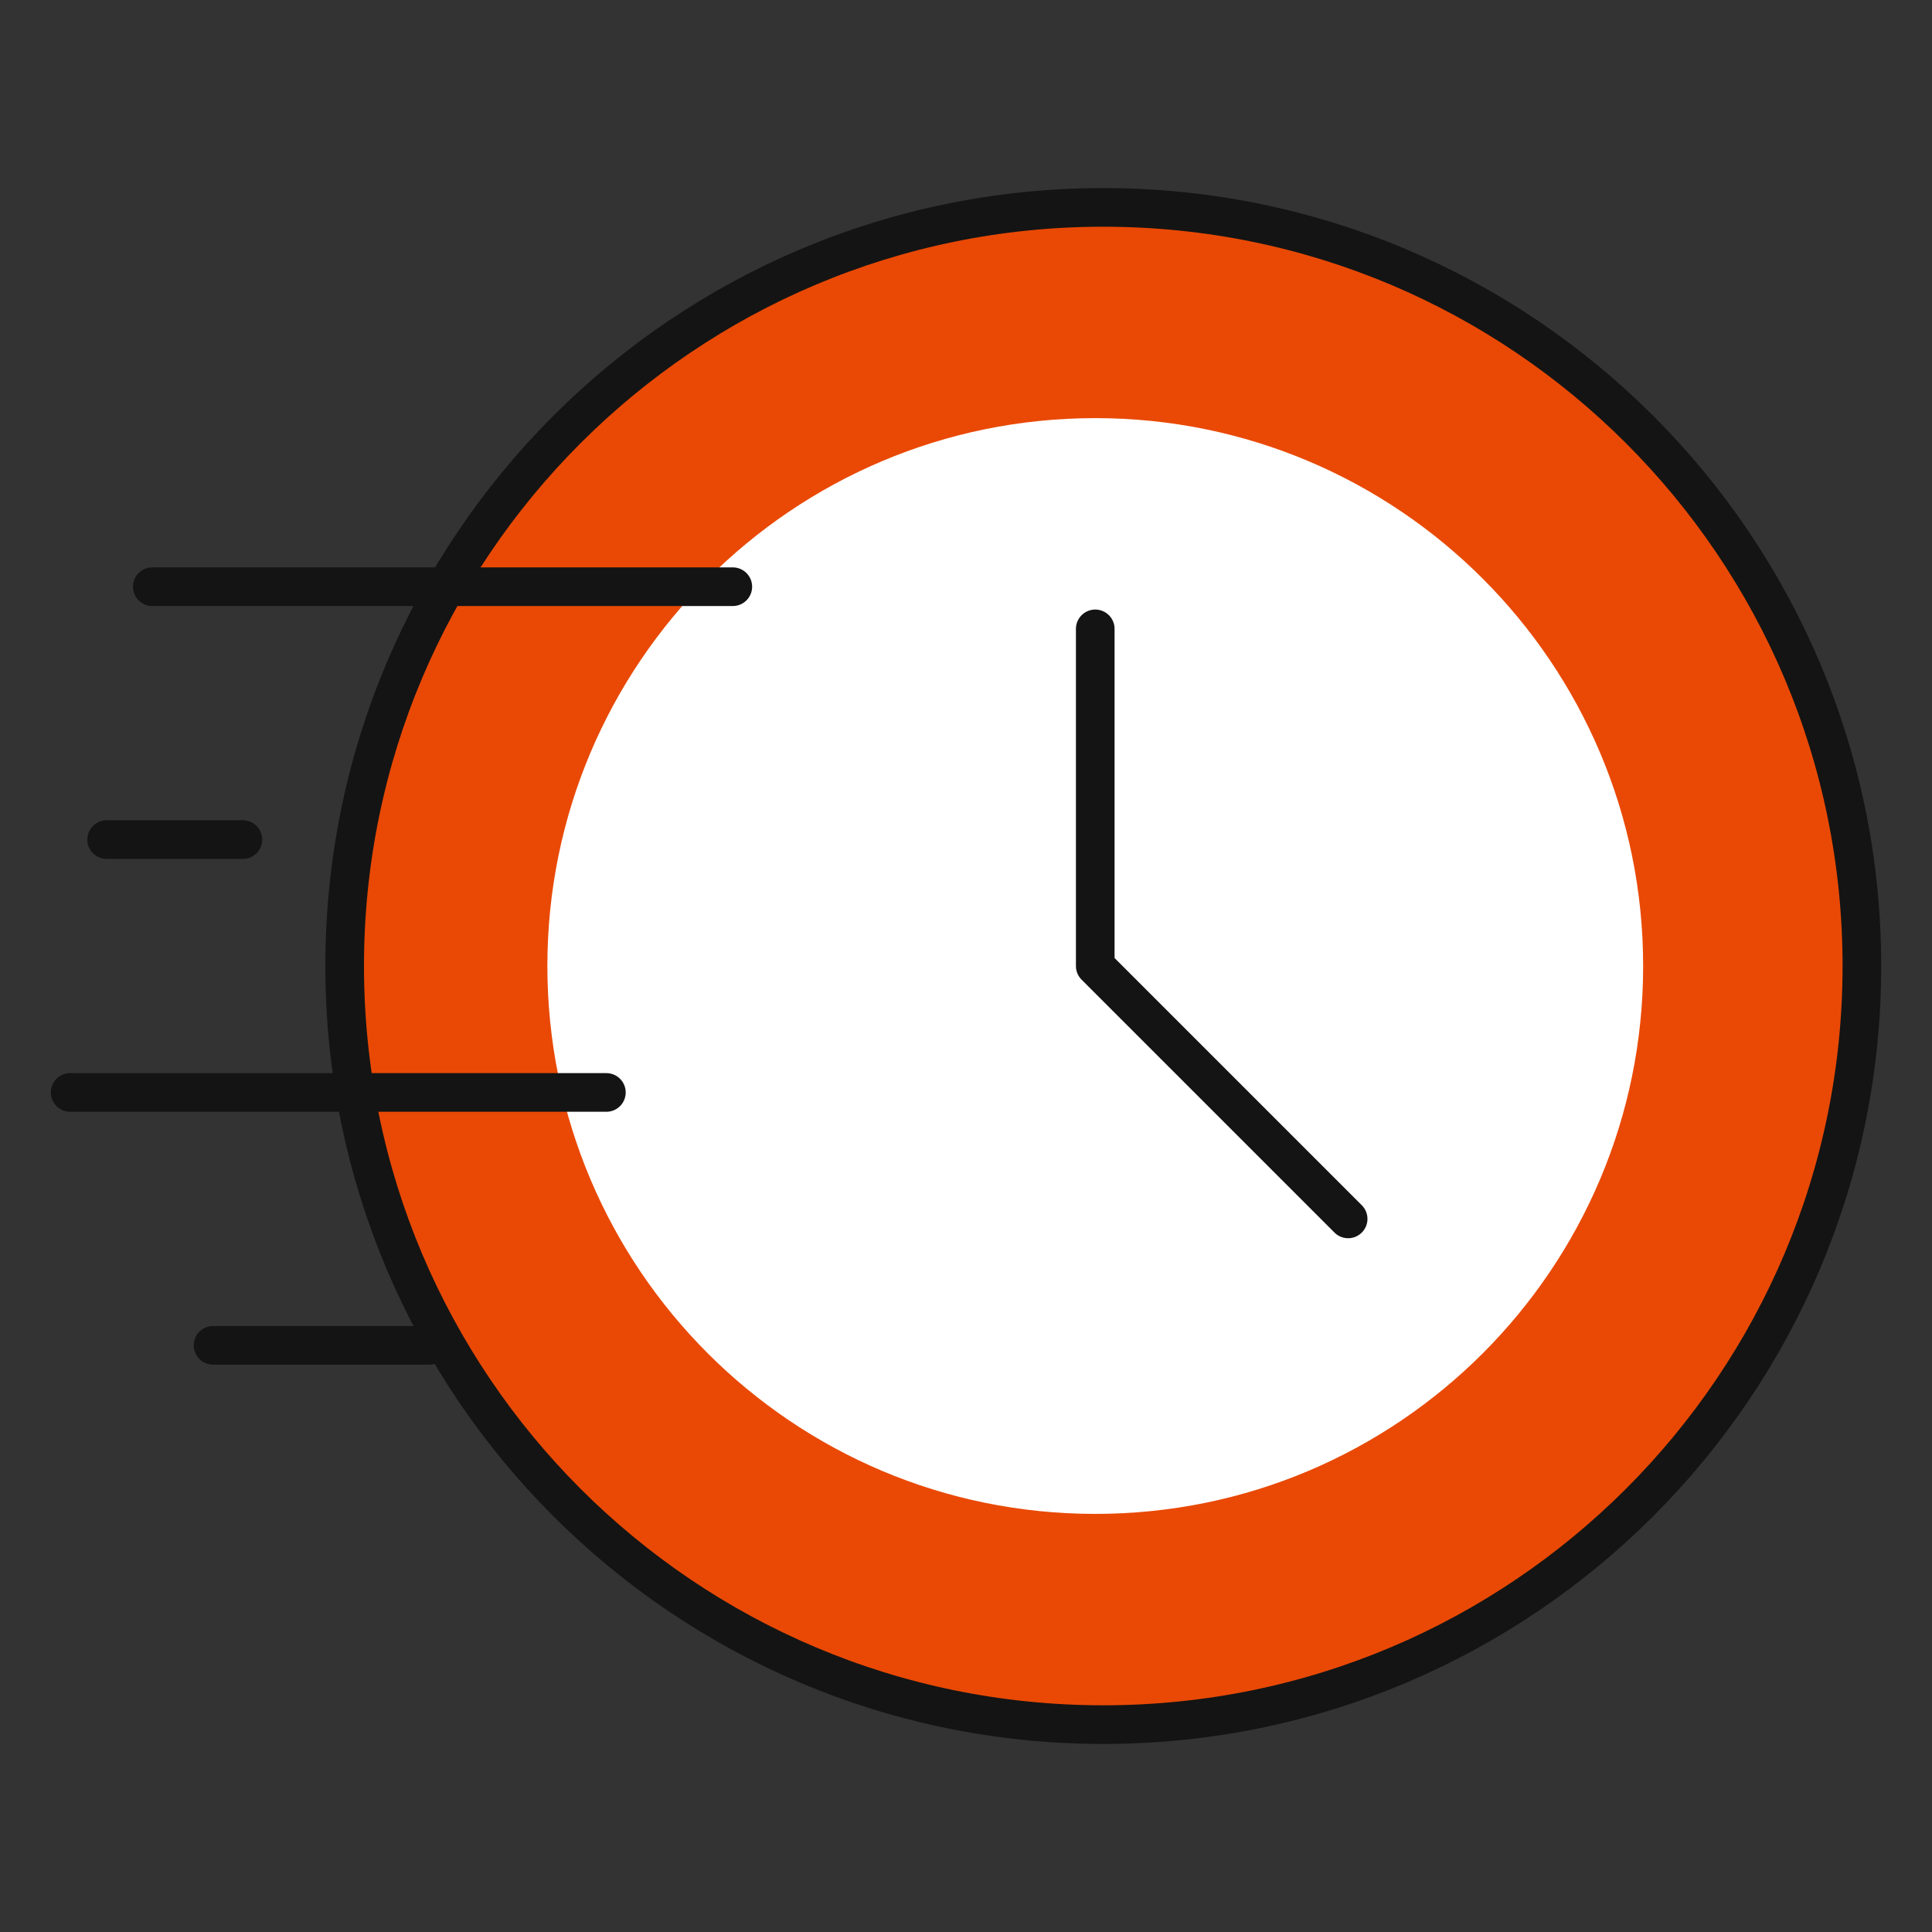
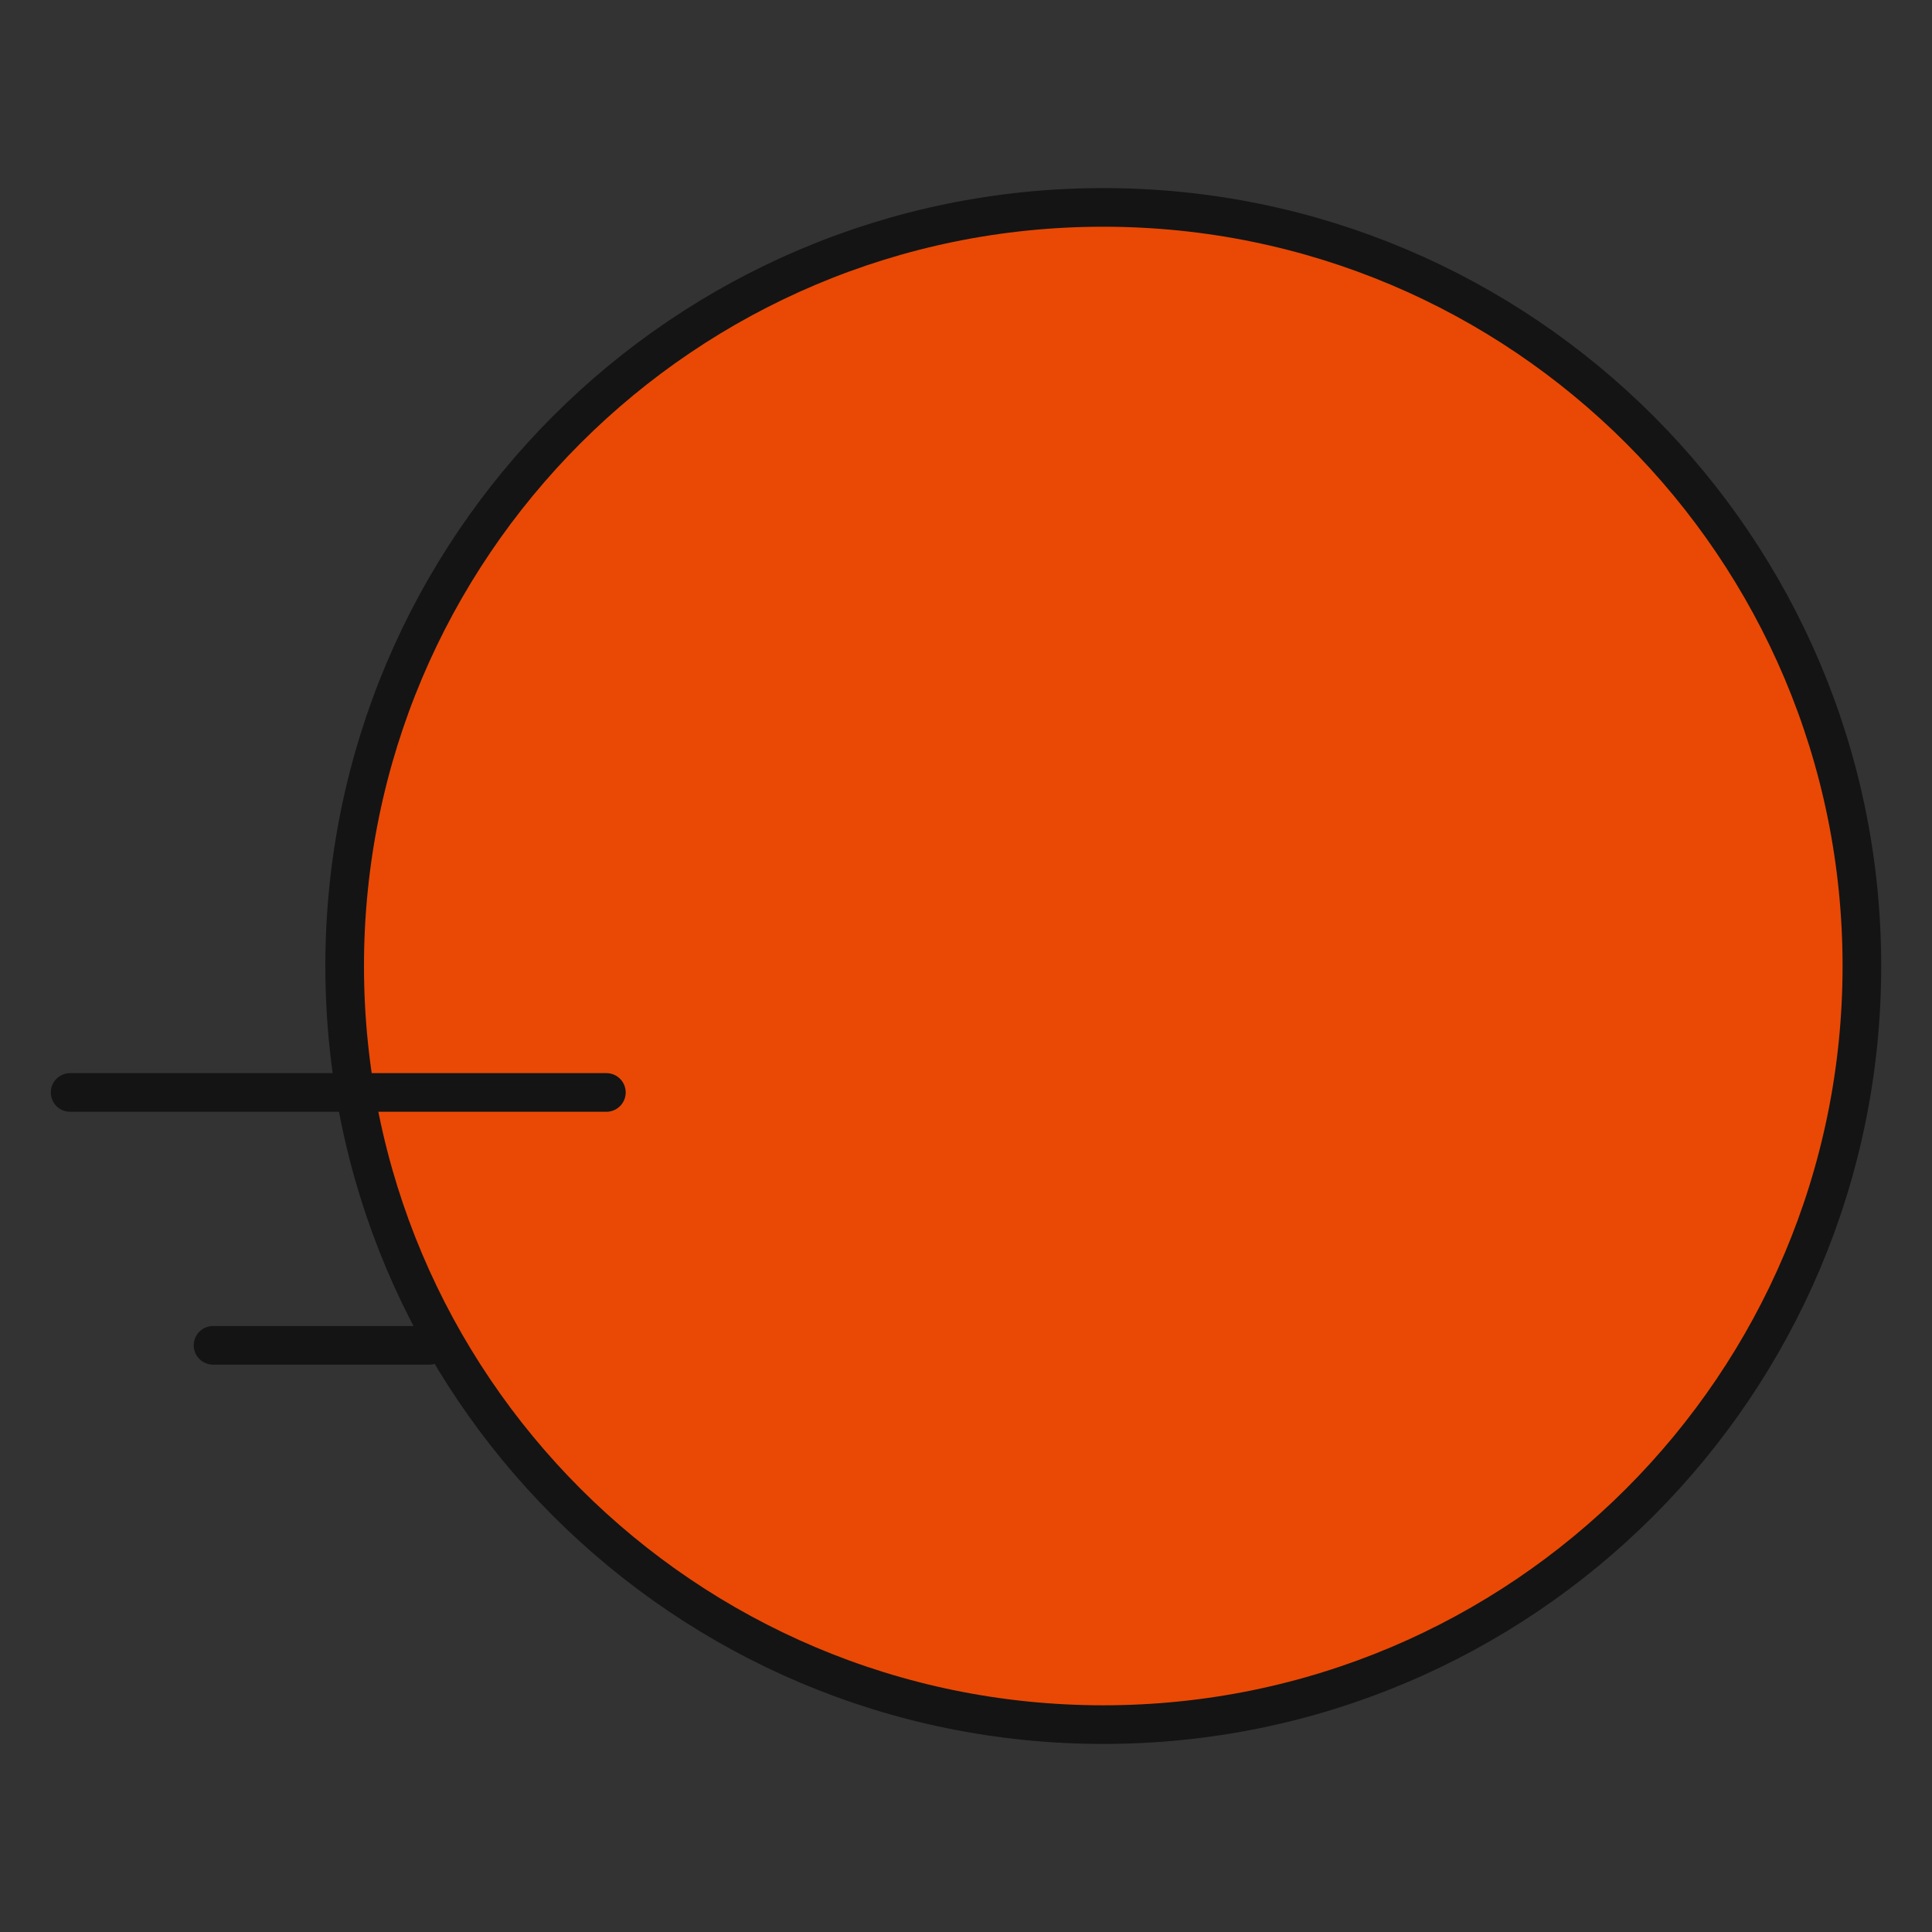
<svg xmlns="http://www.w3.org/2000/svg" width="100" height="100" viewBox="0 0 100 100" fill="none">
  <rect x="0" y="0" width="100" height="100" fill="#333333" stroke="none" />
  <path d="M11.027 69.634H22.224" stroke="#141414" stroke-width="2" stroke-miterlimit="10" stroke-linecap="round" stroke-linejoin="round" />
  <path d="M57.105 89.266C78.791 89.266 96.371 71.686 96.371 50C96.371 28.314 78.791 10.735 57.105 10.735C35.42 10.735 17.84 28.314 17.84 50C17.84 71.686 35.42 89.266 57.105 89.266Z" fill="#E94905" stroke="#141414" stroke-width="2" />
-   <path d="M56.691 78.359C72.353 78.359 85.049 65.663 85.049 50.001C85.049 34.339 72.353 21.642 56.691 21.642C41.029 21.642 28.332 34.339 28.332 50.001C28.332 65.663 41.029 78.359 56.691 78.359Z" fill="white" />
-   <path d="M69.779 63.09L56.69 50.001V32.55" stroke="#141414" stroke-width="2" stroke-miterlimit="10" stroke-linecap="round" stroke-linejoin="round" />
-   <path d="M5.52 43.457H12.571" stroke="#141414" stroke-width="2" stroke-miterlimit="10" stroke-linecap="round" stroke-linejoin="round" />
-   <path d="M7.883 30.368H37.93" stroke="#141414" stroke-width="2" stroke-miterlimit="10" stroke-linecap="round" stroke-linejoin="round" />
  <path d="M3.63 56.545H31.386" stroke="#141414" stroke-width="2" stroke-miterlimit="10" stroke-linecap="round" stroke-linejoin="round" />
</svg>